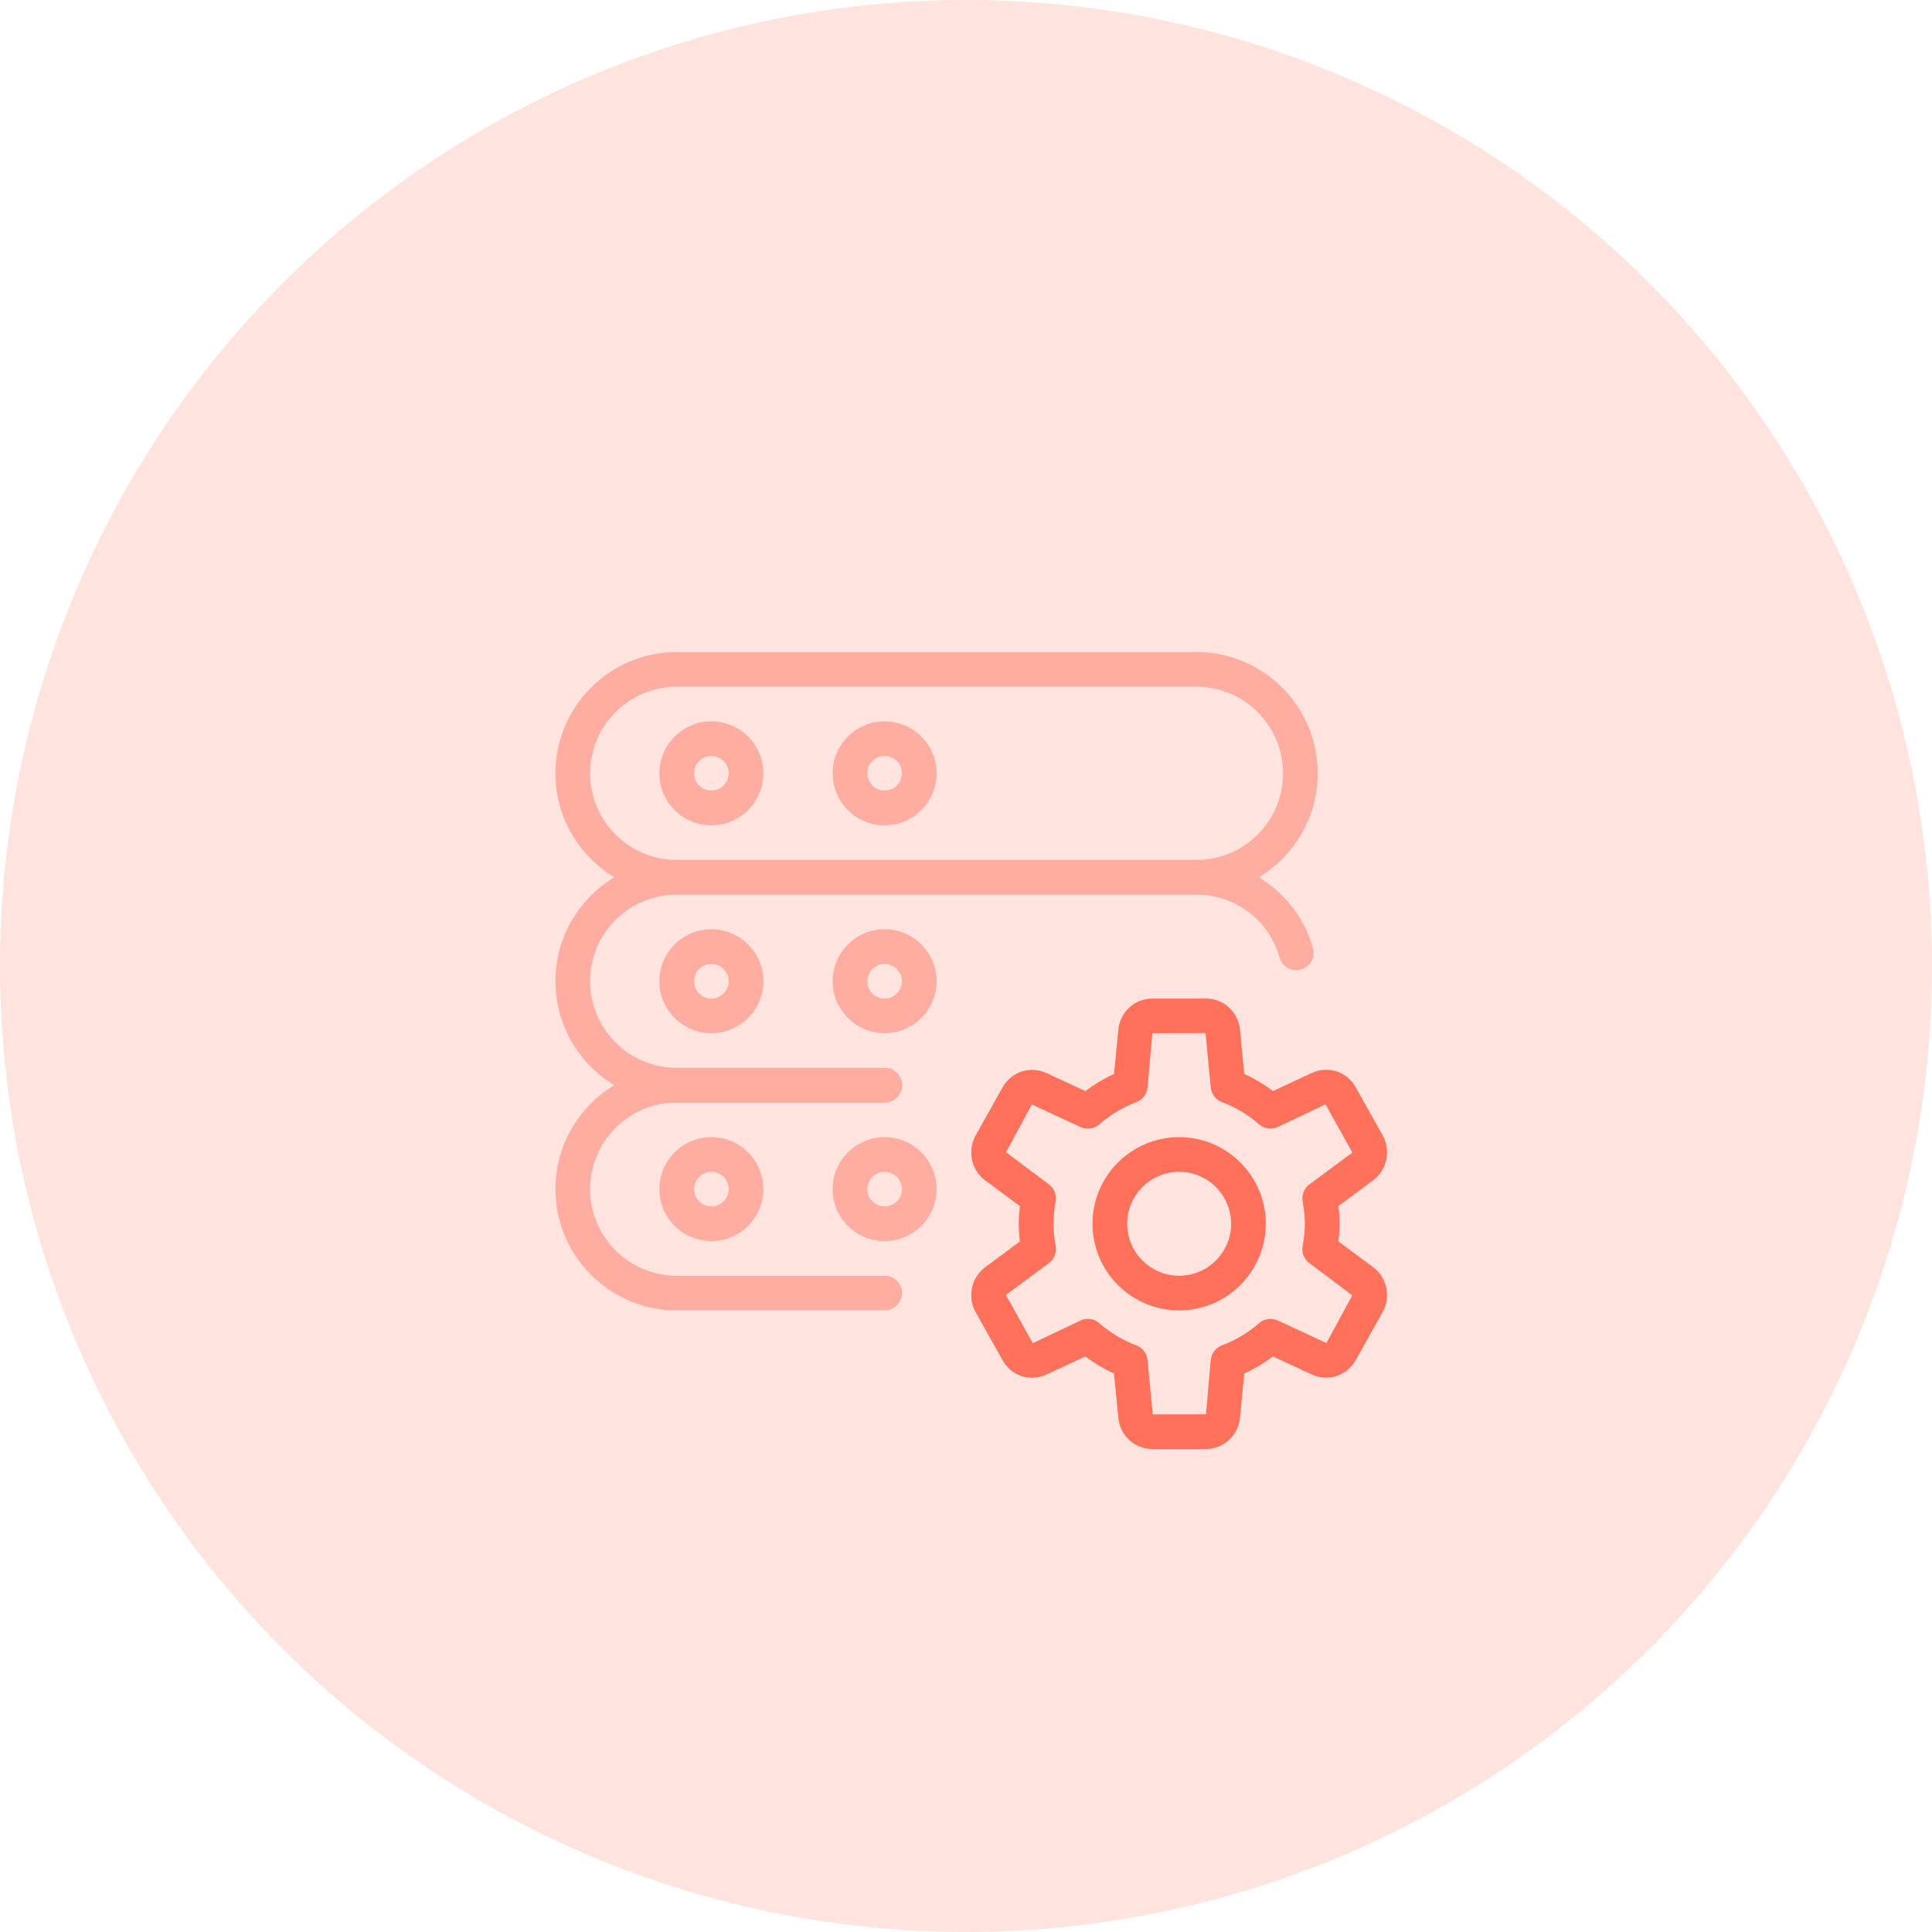
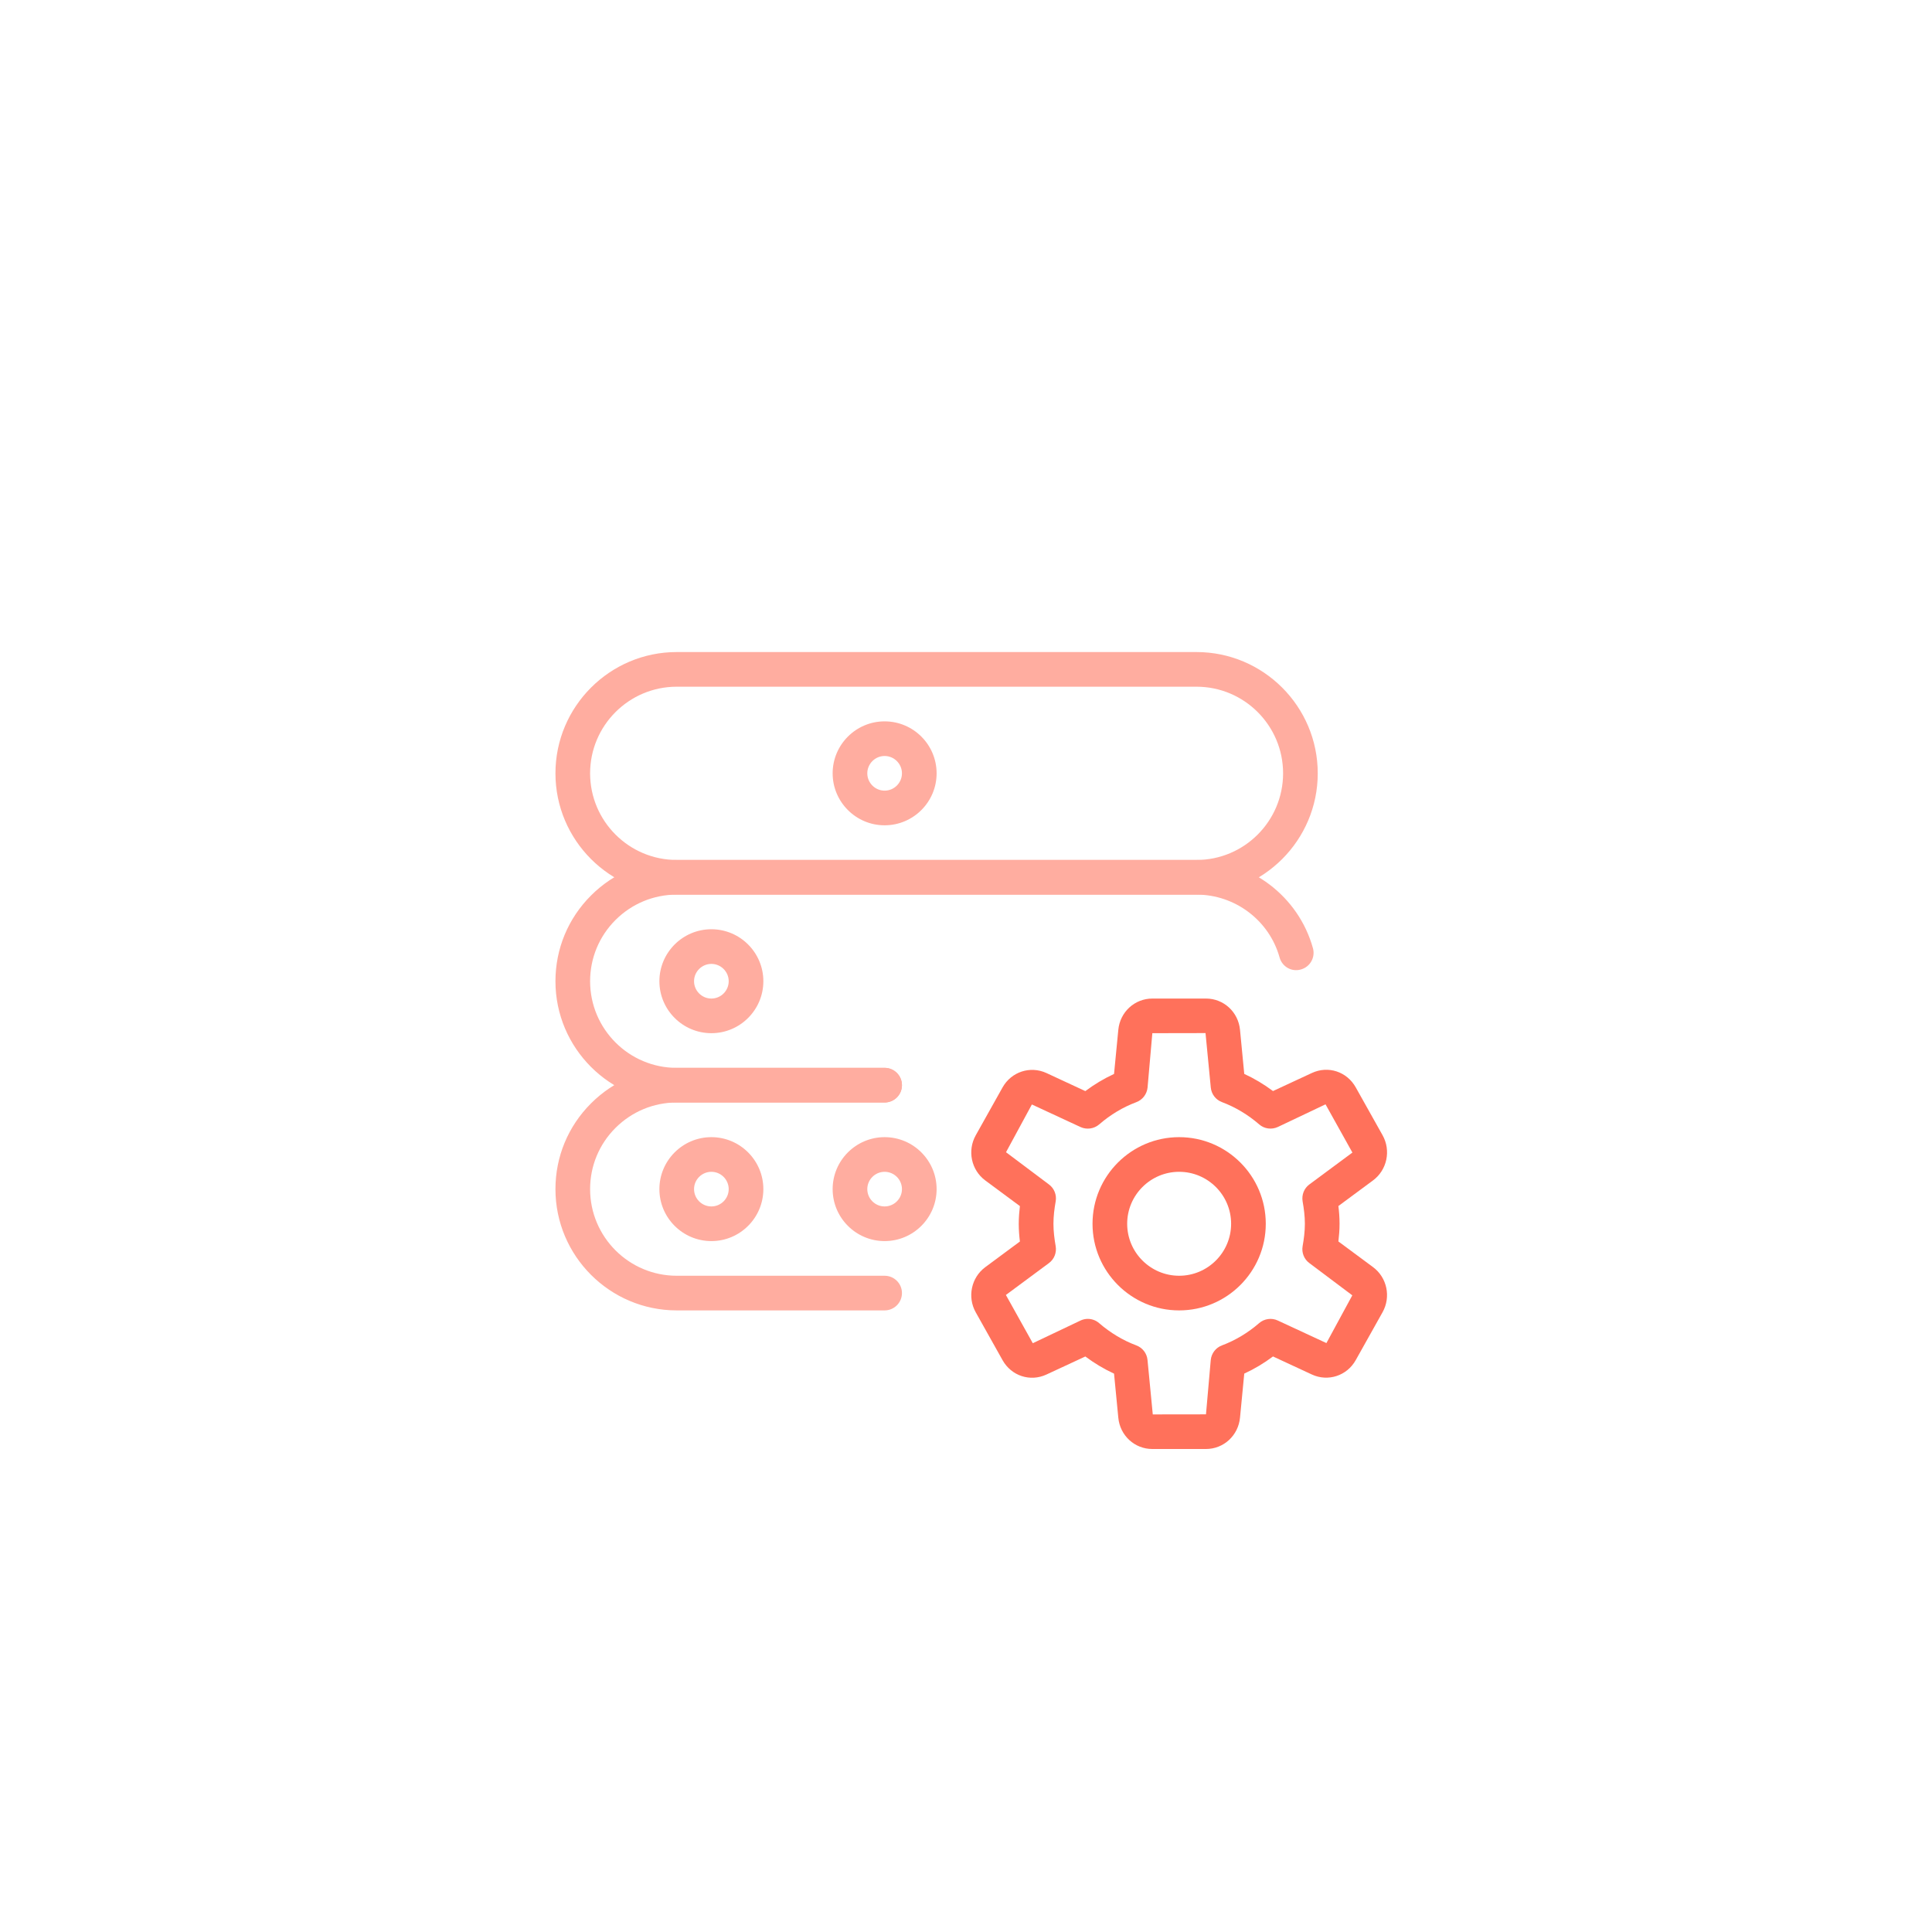
<svg xmlns="http://www.w3.org/2000/svg" width="80" height="80" viewBox="0 0 80 80" fill="none">
-   <circle cx="40" cy="40" r="40" fill="#FFE3DE" />
  <path d="M48.826 54.261C46.848 54.261 45.239 52.653 45.239 50.674C45.239 48.695 46.848 47.087 48.826 47.087C50.805 47.087 52.413 48.695 52.413 50.674C52.413 52.653 50.805 54.261 48.826 54.261ZM48.826 48.522C47.64 48.522 46.674 49.487 46.674 50.674C46.674 51.86 47.64 52.826 48.826 52.826C50.013 52.826 50.978 51.86 50.978 50.674C50.978 49.487 50.013 48.522 48.826 48.522Z" fill="#FF715B" />
  <path d="M49.937 60H47.714C46.982 60 46.377 59.443 46.307 58.706L46.13 56.879C45.714 56.688 45.317 56.45 44.941 56.169L43.332 56.916C42.655 57.231 41.877 56.971 41.514 56.322L40.403 54.34C40.048 53.707 40.216 52.903 40.796 52.472L42.232 51.408C42.205 51.186 42.184 50.938 42.184 50.675C42.184 50.413 42.206 50.166 42.232 49.942L40.797 48.879C40.216 48.447 40.048 47.645 40.404 47.009L41.513 45.029C41.877 44.378 42.661 44.124 43.331 44.432L44.941 45.18C45.317 44.899 45.714 44.661 46.13 44.47L46.307 42.643C46.378 41.904 46.984 41.348 47.716 41.348H49.938C50.67 41.348 51.275 41.904 51.346 42.642L51.522 44.468C51.938 44.659 52.336 44.897 52.712 45.178L54.32 44.431C54.997 44.115 55.775 44.375 56.138 45.025L57.25 47.008C57.604 47.641 57.436 48.444 56.857 48.876L55.42 49.939C55.448 50.162 55.468 50.41 55.468 50.672C55.468 50.935 55.446 51.182 55.42 51.406L56.855 52.469C57.436 52.901 57.604 53.703 57.248 54.338L56.139 56.318C55.775 56.97 54.991 57.225 54.321 56.915L52.712 56.168C52.336 56.449 51.938 56.687 51.522 56.878L51.346 58.704C51.274 59.443 50.668 60 49.937 60ZM45.043 54.612C45.21 54.612 45.378 54.671 45.51 54.786C45.981 55.192 46.5 55.503 47.053 55.71C47.311 55.806 47.49 56.04 47.516 56.314L47.734 58.568L49.937 58.565L50.135 56.314C50.162 56.041 50.341 55.806 50.598 55.71C51.15 55.503 51.67 55.193 52.14 54.786C52.35 54.604 52.654 54.559 52.911 54.68L54.924 55.614L55.996 53.637L54.218 52.302C54.001 52.143 53.892 51.872 53.938 51.605C53.991 51.302 54.032 50.992 54.032 50.674C54.032 50.355 53.991 50.045 53.938 49.743C53.894 49.474 54.001 49.205 54.218 49.045L56 47.725L54.887 45.728L52.912 46.666C52.656 46.784 52.351 46.744 52.142 46.56C51.671 46.154 51.152 45.843 50.599 45.636C50.341 45.54 50.162 45.306 50.136 45.032L49.918 42.778L47.716 42.782L47.518 45.034C47.49 45.306 47.311 45.541 47.054 45.638C46.502 45.844 45.982 46.154 45.512 46.562C45.299 46.744 44.997 46.785 44.741 46.668L42.728 45.734L41.657 47.711L43.434 49.045C43.651 49.205 43.76 49.476 43.714 49.743C43.661 50.045 43.621 50.355 43.621 50.674C43.621 50.992 43.661 51.302 43.714 51.605C43.758 51.873 43.651 52.143 43.434 52.302L41.652 53.622L42.766 55.62L44.74 54.681C44.837 54.635 44.941 54.612 45.043 54.612Z" fill="#FF715B" />
  <path d="M49.544 37.044H28.022C25.253 37.044 23 34.791 23 32.022C23 29.253 25.253 27 28.022 27H49.544C52.313 27 54.565 29.253 54.565 32.022C54.565 34.791 52.313 37.044 49.544 37.044ZM28.022 28.435C26.043 28.435 24.435 30.043 24.435 32.022C24.435 34 26.043 35.609 28.022 35.609H49.544C51.522 35.609 53.13 34 53.13 32.022C53.13 30.043 51.522 28.435 49.544 28.435H28.022Z" fill="#FFADA0" />
-   <path d="M29.457 34.174C28.27 34.174 27.304 33.208 27.304 32.022C27.304 30.835 28.27 29.87 29.457 29.87C30.643 29.87 31.609 30.835 31.609 32.022C31.609 33.208 30.643 34.174 29.457 34.174ZM29.457 31.304C29.062 31.304 28.739 31.627 28.739 32.022C28.739 32.416 29.062 32.739 29.457 32.739C29.851 32.739 30.174 32.416 30.174 32.022C30.174 31.627 29.851 31.304 29.457 31.304Z" fill="#FFADA0" />
  <path d="M36.63 34.174C35.444 34.174 34.478 33.208 34.478 32.022C34.478 30.835 35.444 29.87 36.63 29.87C37.817 29.87 38.783 30.835 38.783 32.022C38.783 33.208 37.817 34.174 36.63 34.174ZM36.63 31.304C36.236 31.304 35.913 31.627 35.913 32.022C35.913 32.416 36.236 32.739 36.63 32.739C37.025 32.739 37.348 32.416 37.348 32.022C37.348 31.627 37.025 31.304 36.63 31.304Z" fill="#FFADA0" />
  <path d="M36.63 45.652H28.022C25.253 45.652 23 43.4 23 40.631C23 39.291 23.522 38.031 24.472 37.081C25.422 36.131 26.682 35.609 28.022 35.609H49.544C51.786 35.609 53.769 37.111 54.366 39.262C54.472 39.645 54.248 40.039 53.867 40.144C53.482 40.256 53.089 40.027 52.984 39.645C52.559 38.114 51.143 37.044 49.544 37.044H28.022C27.066 37.044 26.165 37.418 25.486 38.095C24.808 38.773 24.435 39.675 24.435 40.631C24.435 42.609 26.043 44.218 28.022 44.218H36.63C37.026 44.218 37.348 44.539 37.348 44.935C37.348 45.331 37.026 45.652 36.63 45.652Z" fill="#FFADA0" />
  <path d="M29.457 42.782C28.27 42.782 27.304 41.817 27.304 40.63C27.304 39.444 28.27 38.478 29.457 38.478C30.643 38.478 31.609 39.444 31.609 40.63C31.609 41.817 30.643 42.782 29.457 42.782ZM29.457 39.913C29.062 39.913 28.739 40.236 28.739 40.63C28.739 41.025 29.062 41.348 29.457 41.348C29.851 41.348 30.174 41.025 30.174 40.63C30.174 40.236 29.851 39.913 29.457 39.913Z" fill="#FFADA0" />
-   <path d="M36.63 42.782C35.444 42.782 34.478 41.817 34.478 40.63C34.478 39.444 35.444 38.478 36.63 38.478C37.817 38.478 38.783 39.444 38.783 40.63C38.783 41.817 37.817 42.782 36.63 42.782ZM36.63 39.913C36.236 39.913 35.913 40.236 35.913 40.63C35.913 41.025 36.236 41.348 36.63 41.348C37.025 41.348 37.348 41.025 37.348 40.63C37.348 40.236 37.025 39.913 36.63 39.913Z" fill="#FFADA0" />
  <path d="M36.63 54.261H28.022C25.253 54.261 23 52.008 23 49.239C23 47.899 23.522 46.639 24.472 45.689C25.422 44.739 26.682 44.217 28.022 44.217H36.63C37.026 44.217 37.348 44.539 37.348 44.935C37.348 45.331 37.026 45.652 36.63 45.652H28.022C27.066 45.652 26.165 46.027 25.486 46.704C24.808 47.381 24.435 48.283 24.435 49.239C24.435 51.218 26.043 52.826 28.022 52.826H36.63C37.026 52.826 37.348 53.147 37.348 53.543C37.348 53.939 37.026 54.261 36.63 54.261Z" fill="#FFADA0" />
  <path d="M29.457 51.391C28.27 51.391 27.304 50.426 27.304 49.239C27.304 48.053 28.27 47.087 29.457 47.087C30.643 47.087 31.609 48.053 31.609 49.239C31.609 50.426 30.643 51.391 29.457 51.391ZM29.457 48.522C29.062 48.522 28.739 48.844 28.739 49.239C28.739 49.634 29.062 49.956 29.457 49.956C29.851 49.956 30.174 49.634 30.174 49.239C30.174 48.844 29.851 48.522 29.457 48.522Z" fill="#FFADA0" />
  <path d="M36.63 51.391C35.444 51.391 34.478 50.426 34.478 49.239C34.478 48.053 35.444 47.087 36.63 47.087C37.817 47.087 38.783 48.053 38.783 49.239C38.783 50.426 37.817 51.391 36.63 51.391ZM36.63 48.522C36.236 48.522 35.913 48.844 35.913 49.239C35.913 49.634 36.236 49.956 36.63 49.956C37.025 49.956 37.348 49.634 37.348 49.239C37.348 48.844 37.025 48.522 36.63 48.522Z" fill="#FFADA0" />
</svg>